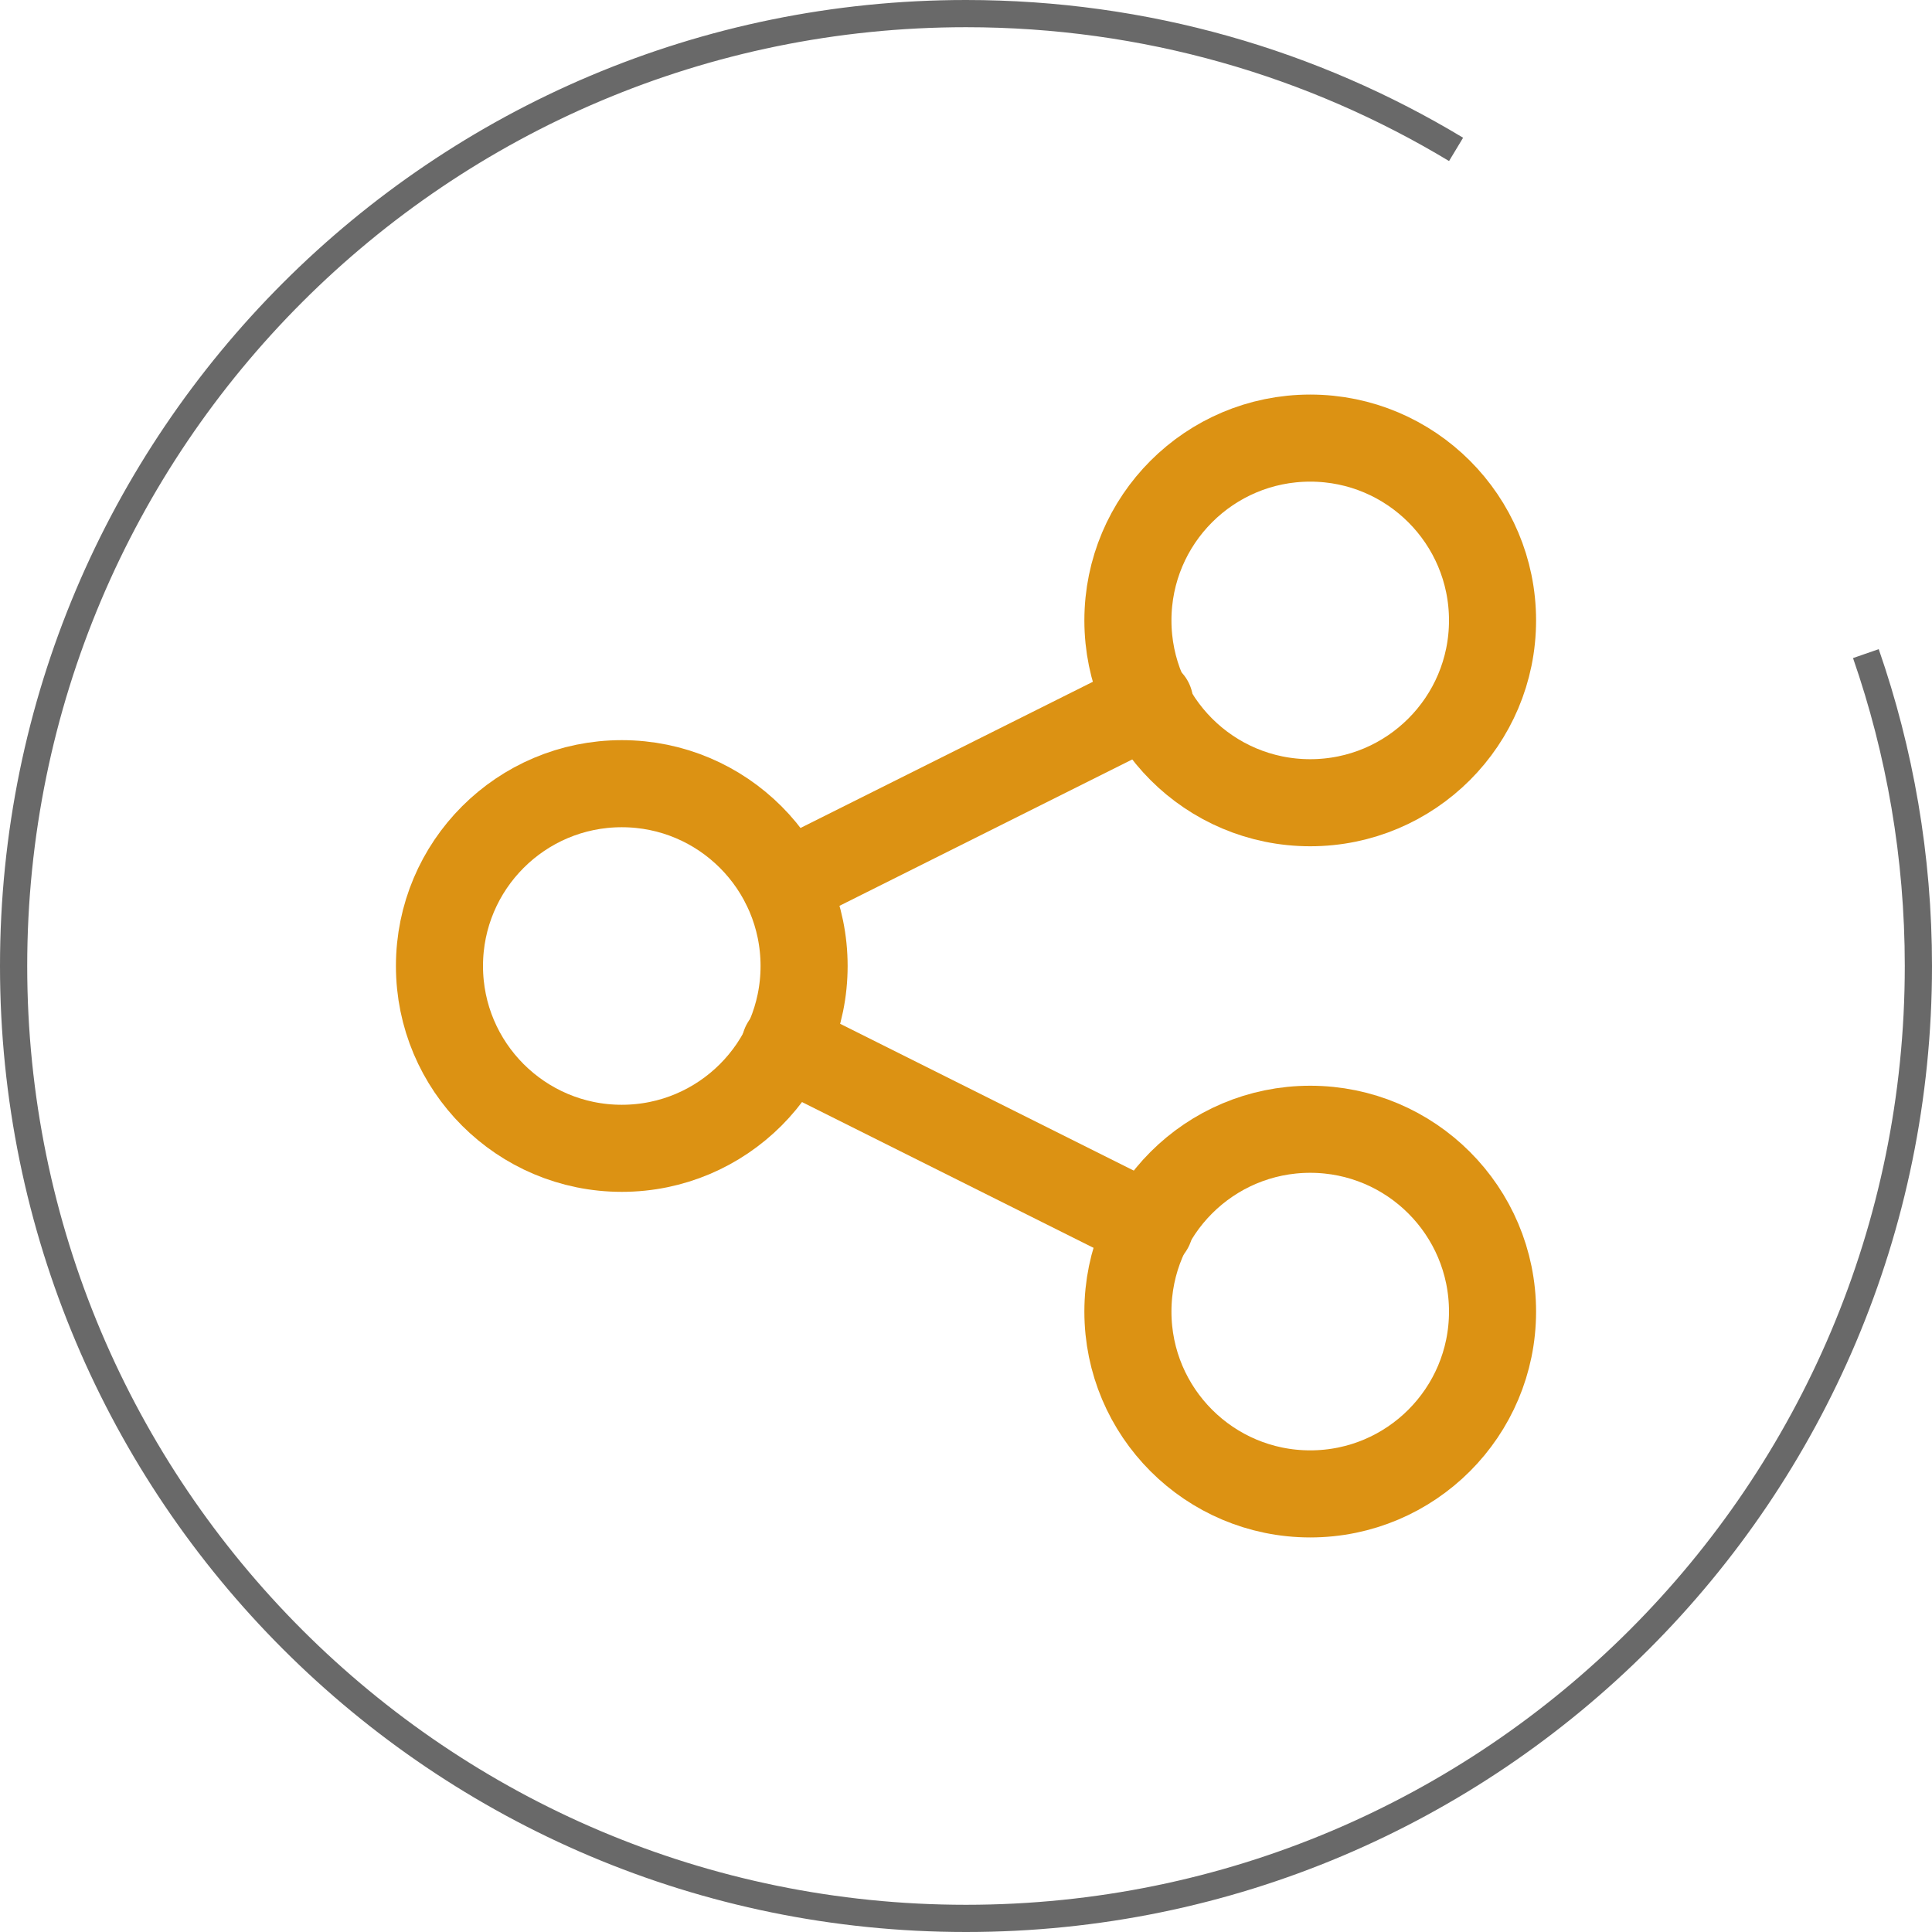
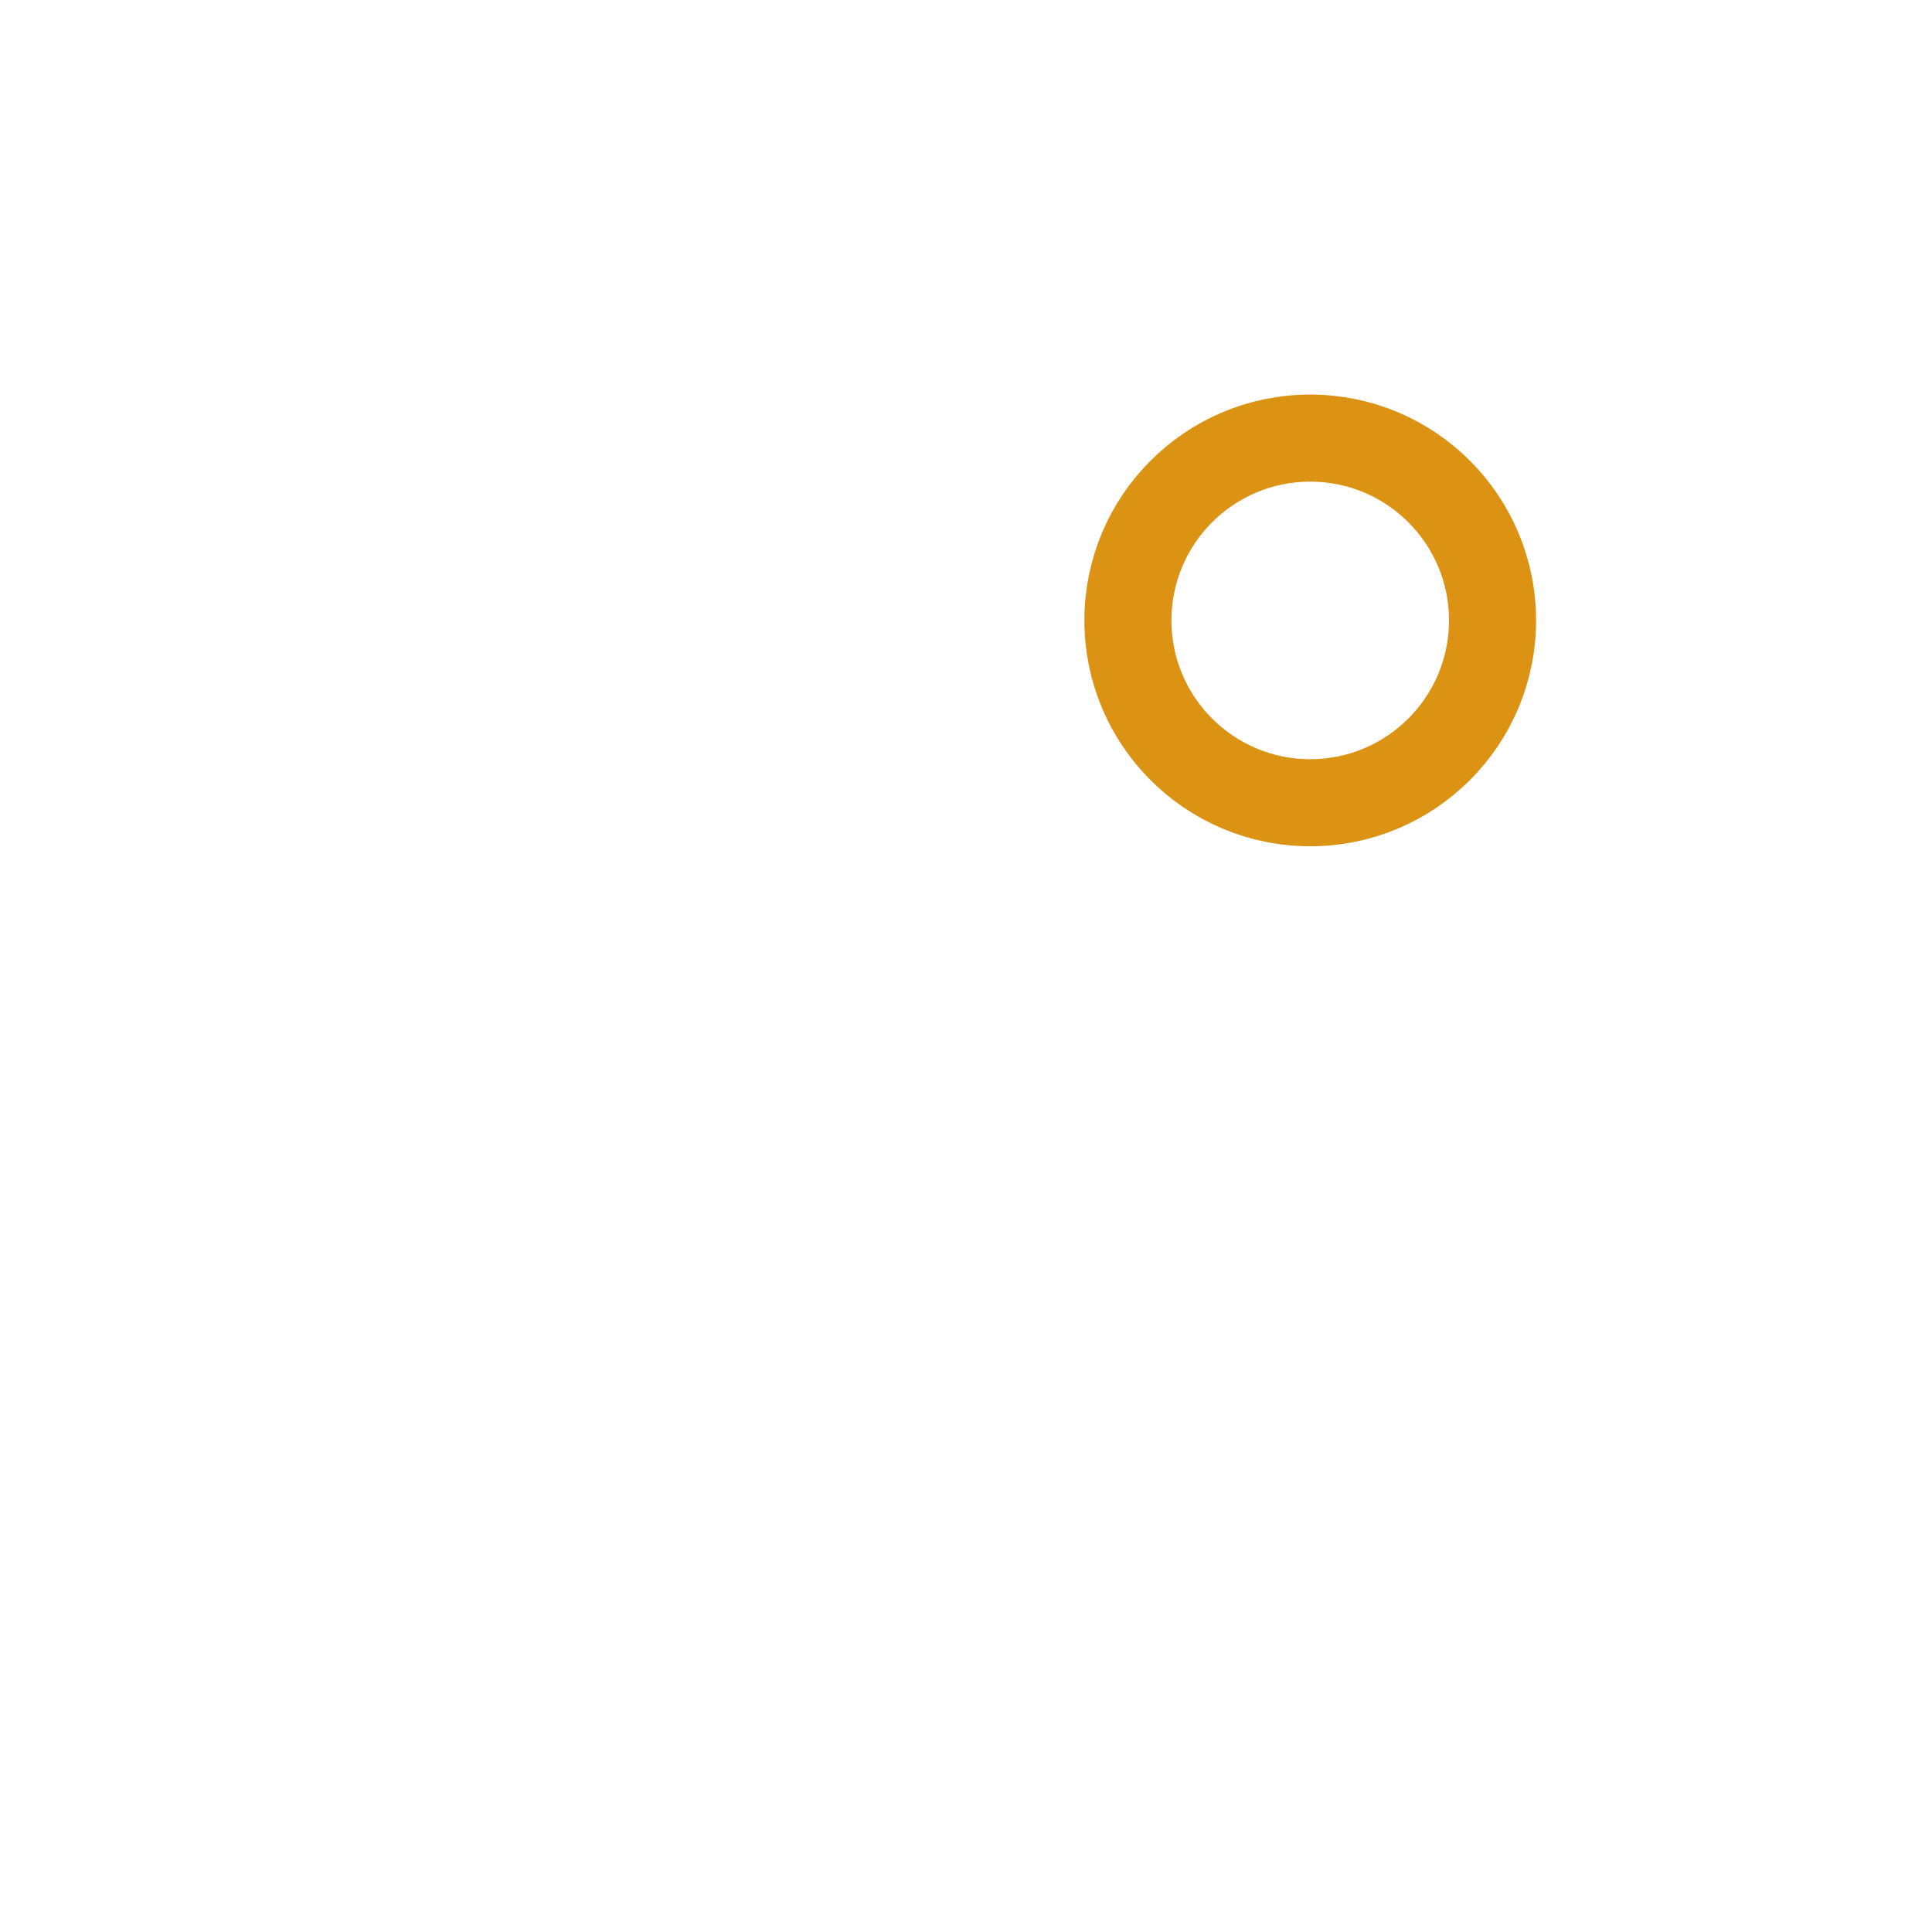
<svg xmlns="http://www.w3.org/2000/svg" id="Share-Link--Streamline-Core" viewBox="0 0 71 71">
  <defs>
    <style>
      .cls-1 {
        stroke: #696969;
        stroke-miterlimit: 10;
      }

      .cls-1, .cls-2 {
        fill: none;
      }

      .cls-2 {
        stroke: #dc9213;
        stroke-linecap: round;
        stroke-linejoin: round;
        stroke-width: 3.2px;
      }
    </style>
  </defs>
  <g id="share-link--share-transmit">
-     <path id="Vector" class="cls-2" d="M22.85,42.2c3.7,0,6.7-3,6.7-6.7s-3-6.7-6.7-6.7-6.7,3-6.7,6.7,3,6.7,6.7,6.7Z" />
-     <path id="Vector_2" data-name="Vector 2" class="cls-2" d="M48.15,54.9c3.7,0,6.7-3,6.7-6.7s-3-6.7-6.7-6.7-6.7,3-6.7,6.7,3,6.7,6.7,6.7Z" />
    <path id="Vector_3" data-name="Vector 3" class="cls-2" d="M48.15,29.5c3.7,0,6.7-3,6.7-6.7s-3-6.7-6.7-6.7-6.7,3-6.7,6.7,3,6.7,6.7,6.7Z" />
-     <path id="Vector_4" data-name="Vector 4" class="cls-2" d="M28.85,32.5l13.4-6.7" />
-     <path id="Vector_5" data-name="Vector 5" class="cls-2" d="M28.85,38.4l13.4,6.7" />
  </g>
-   <path class="cls-1" d="M68.57,24.02c1.25,3.6,1.93,7.46,1.93,11.48,0,19.33-15.67,35-35,35S.5,54.83.5,35.5,16.17.5,35.5.5c6.59,0,12.75,1.82,18.01,4.99" />
</svg>